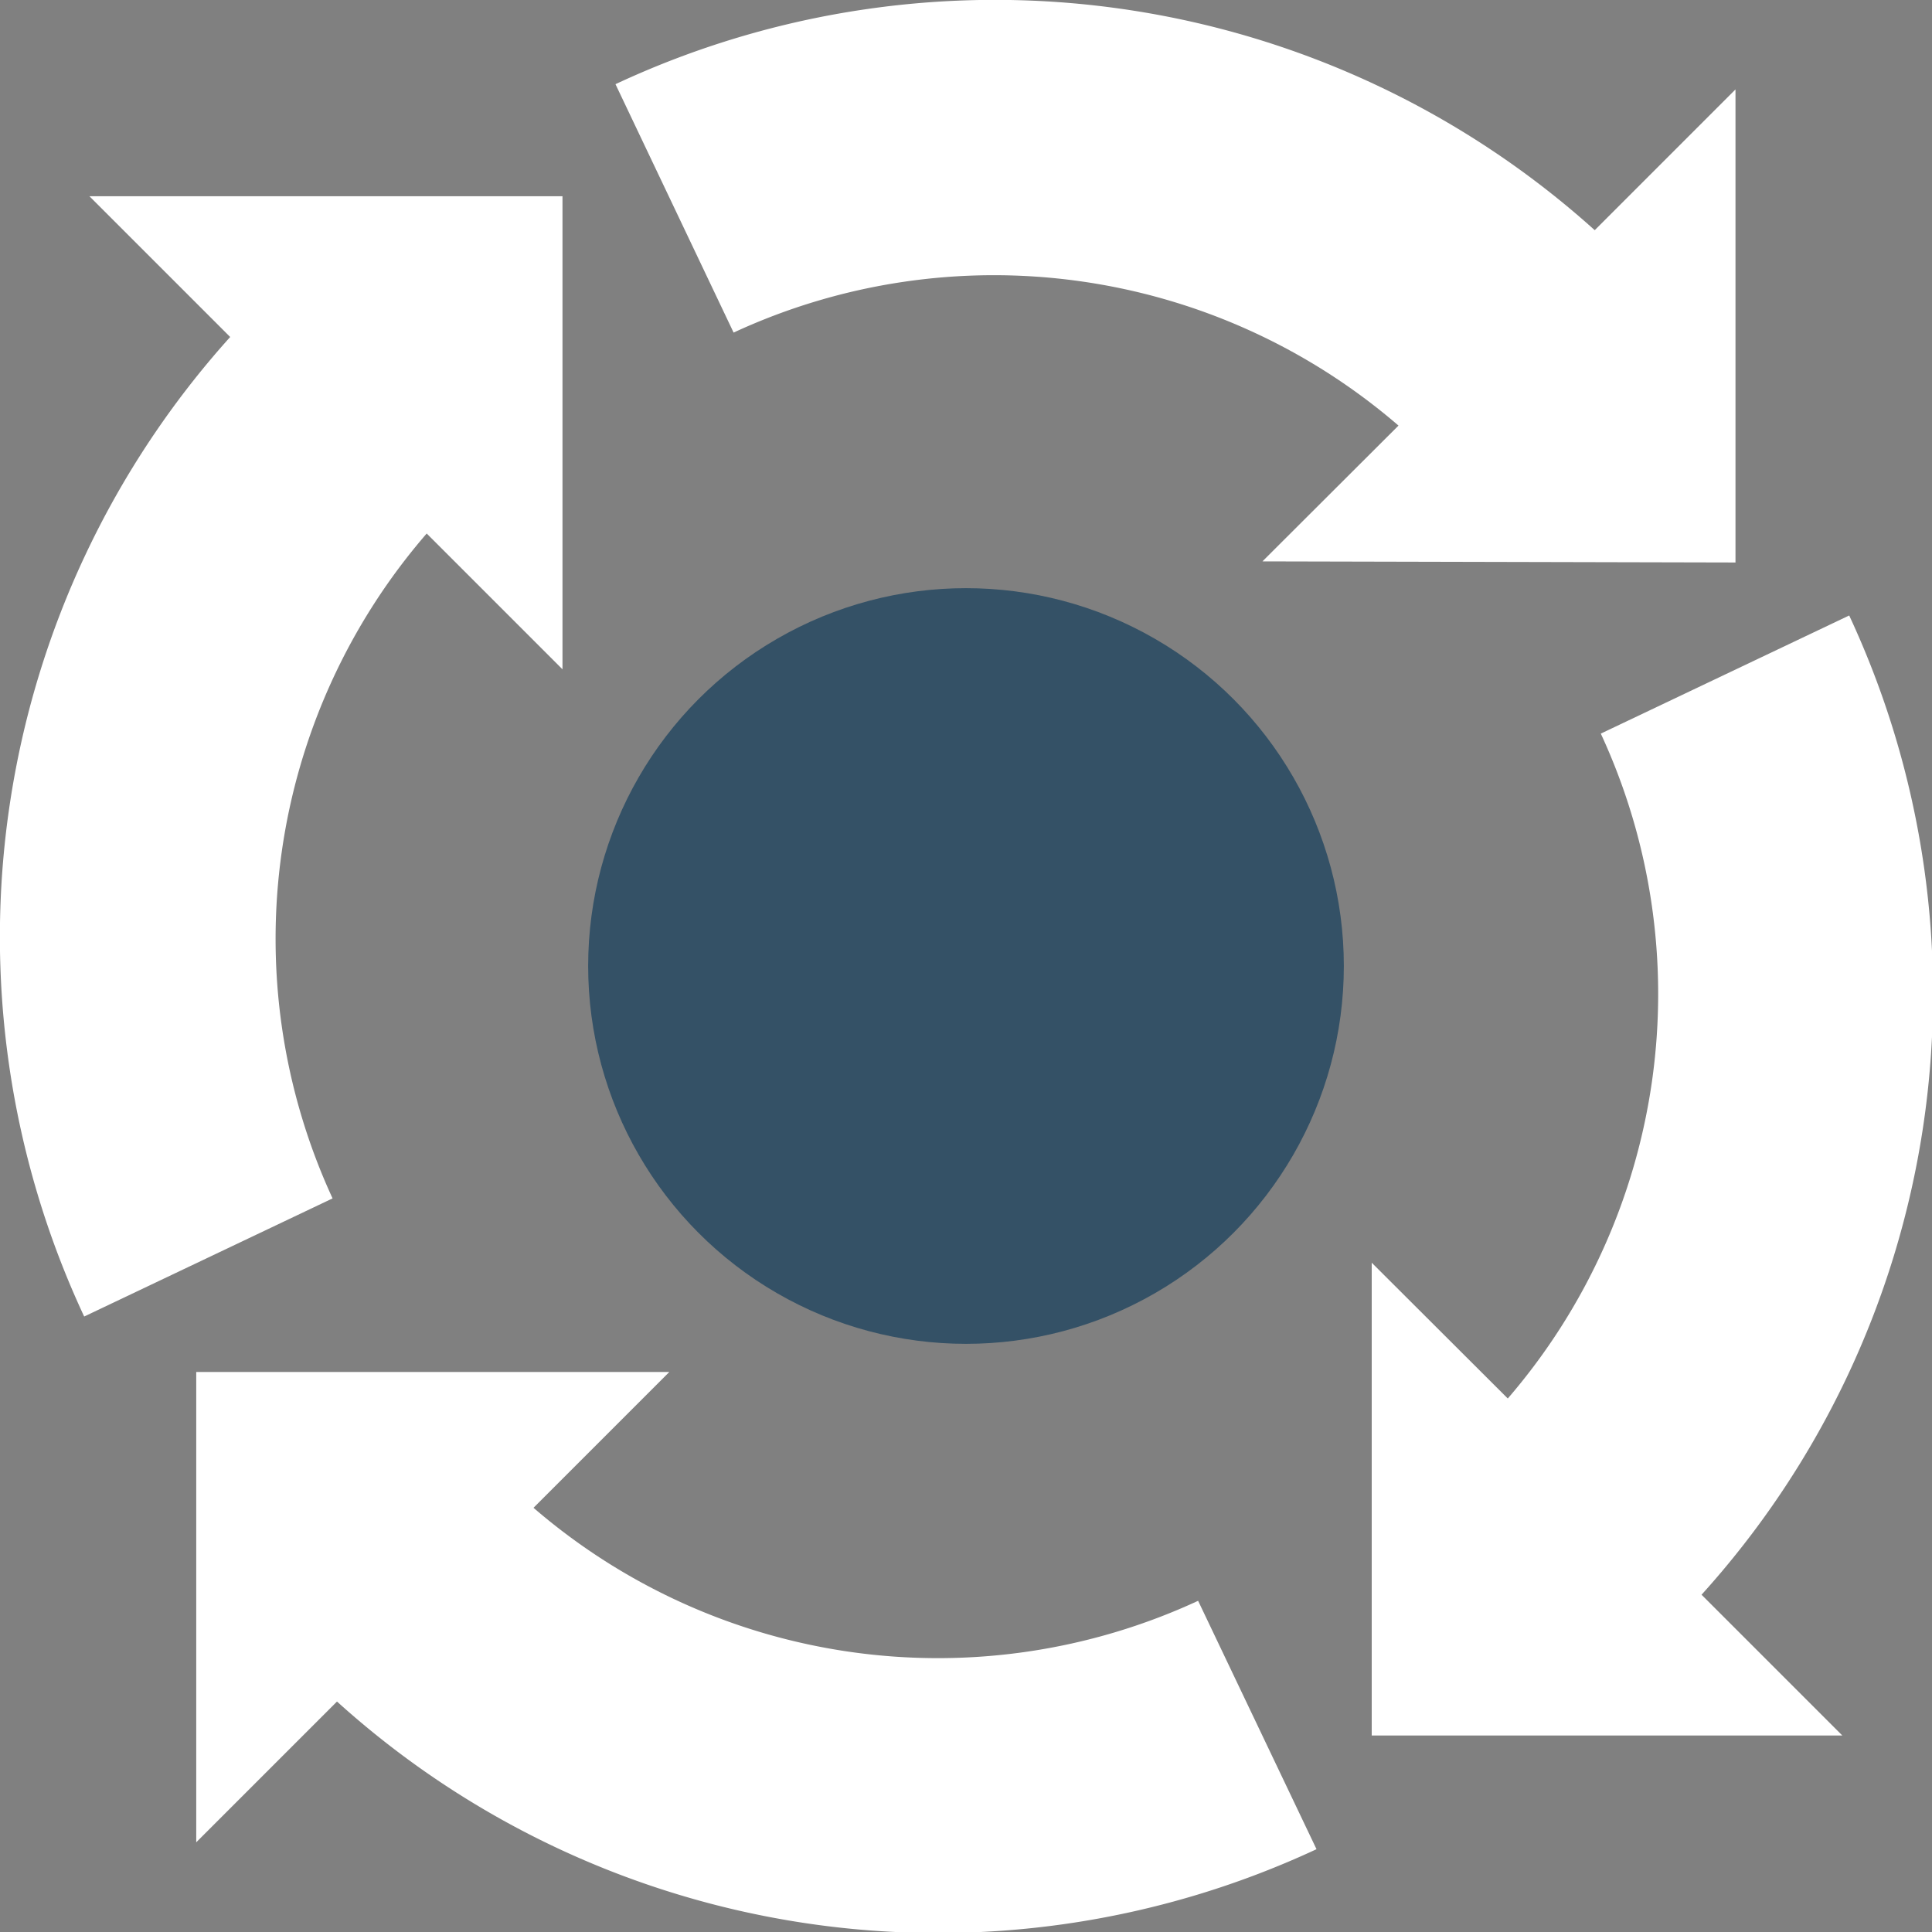
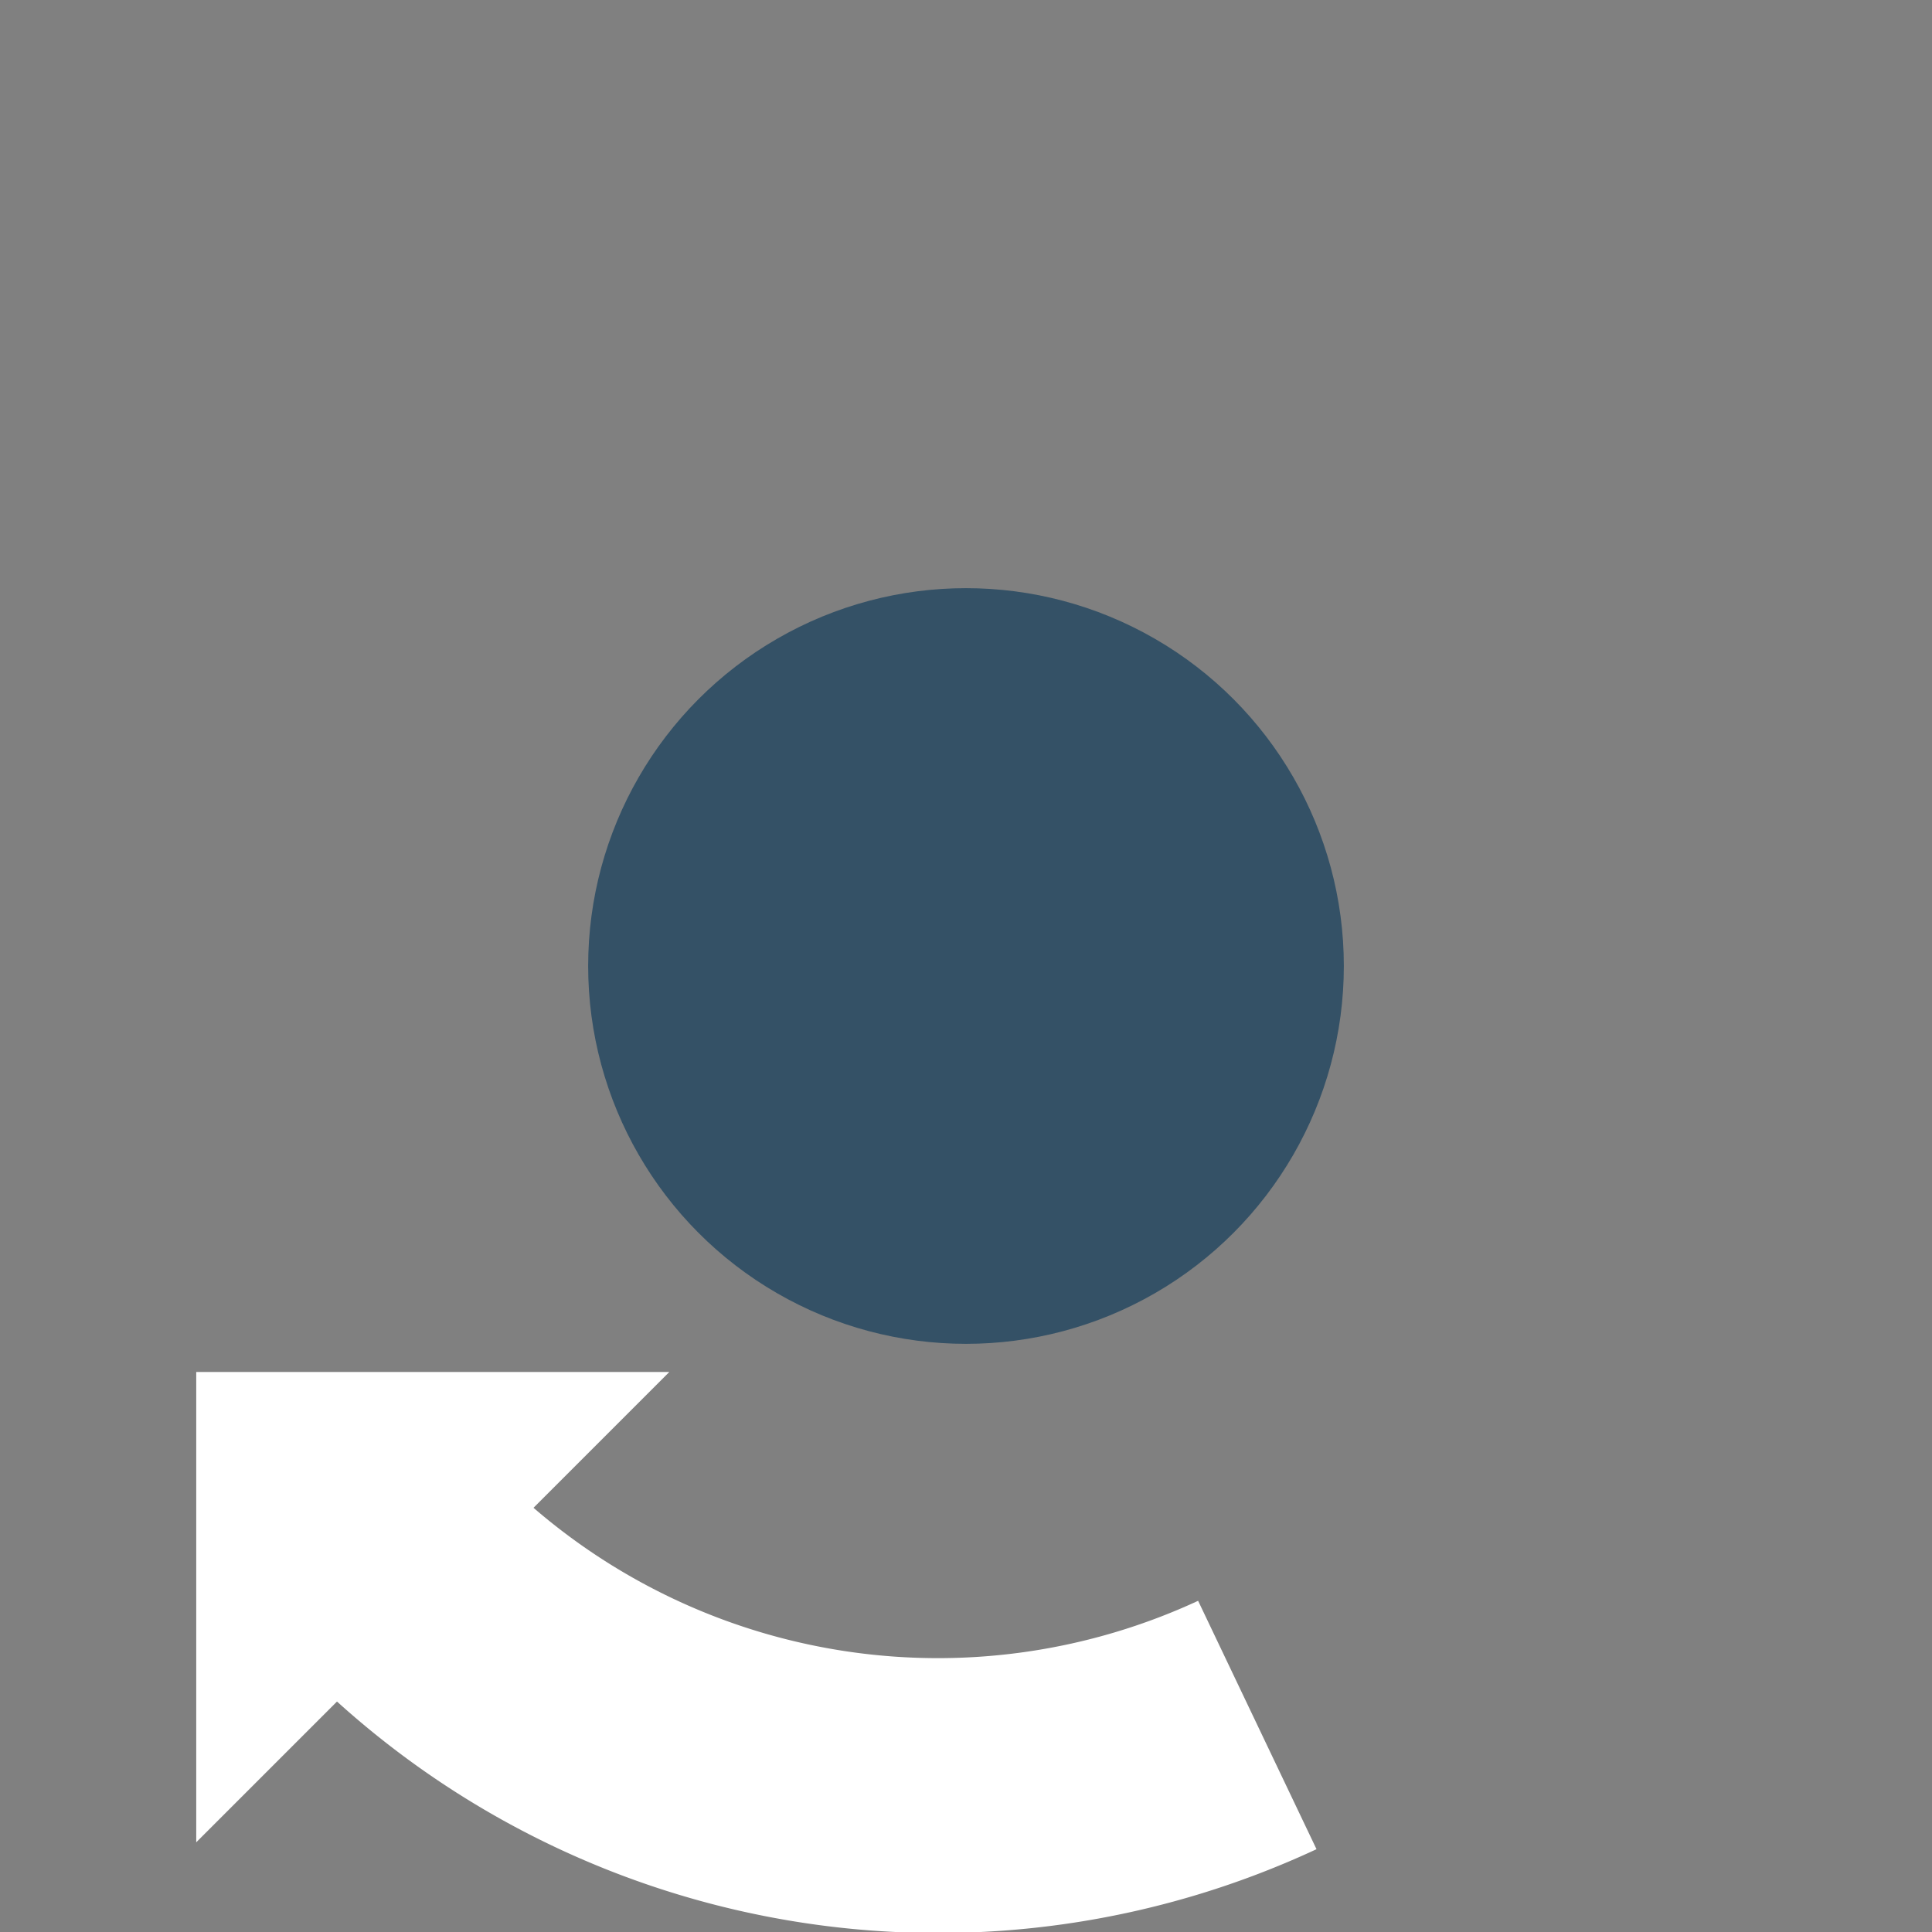
<svg xmlns="http://www.w3.org/2000/svg" id="Capa_1" data-name="Capa 1" viewBox="0 0 70 70">
  <rect x="0" y="0" width="70" height="70" fill="#808080" stroke="none" />
  <defs>
    <style>.cls-1{fill:#fff;}.cls-2{fill:#345166;}</style>
  </defs>
-   <path class="cls-1" d="M67,22.3l-9,4.28a22.44,22.44,0,0,1-3.37,24.09l-4.93-4.92V62.88H66.75l-5.1-5.1A32.45,32.45,0,0,0,67,22.3Z" transform="translate(0 0)" />
  <path class="cls-1" d="M47.7,67l-4.29-9a22.43,22.43,0,0,1-24.08-3.37l4.92-4.92H7.11V66.75l5.1-5.1A32.47,32.47,0,0,0,47.7,67Z" transform="translate(0 0)" />
-   <path class="cls-1" d="M15.46,19.33l4.92,4.92V7.11H3.24l5.1,5.1A32.49,32.49,0,0,0,3.05,47.7l9-4.28A22.44,22.44,0,0,1,15.46,19.33Z" transform="translate(0 0)" />
-   <path class="cls-1" d="M62.88,20.38V3.24l-5.1,5.1A32.47,32.47,0,0,0,22.3,3.05l4.28,9a22.44,22.44,0,0,1,24.09,3.37l-4.93,4.92Z" transform="translate(0 0)" />
  <circle class="cls-2" cx="35" cy="35" r="13.69" />
</svg>